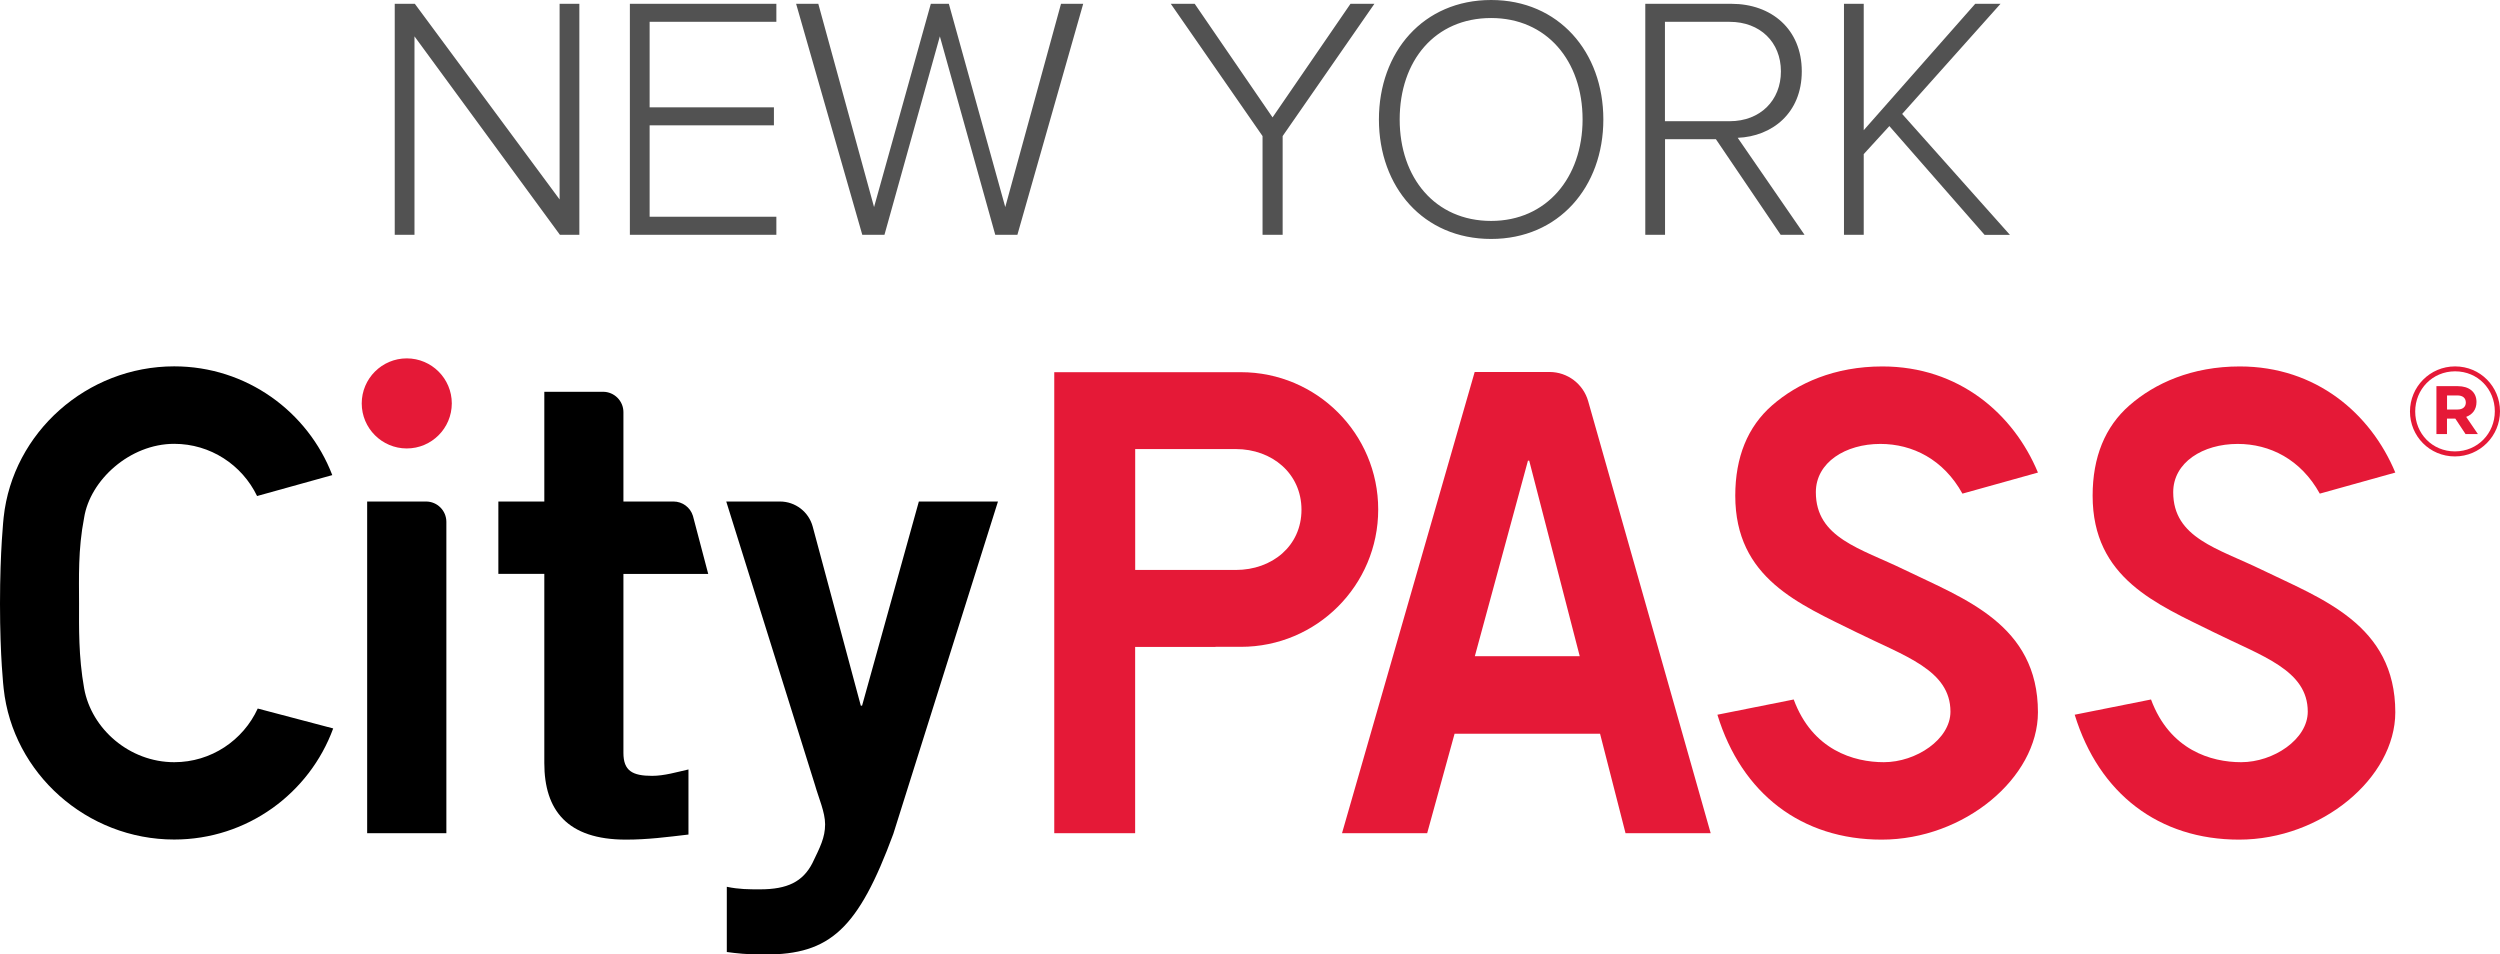
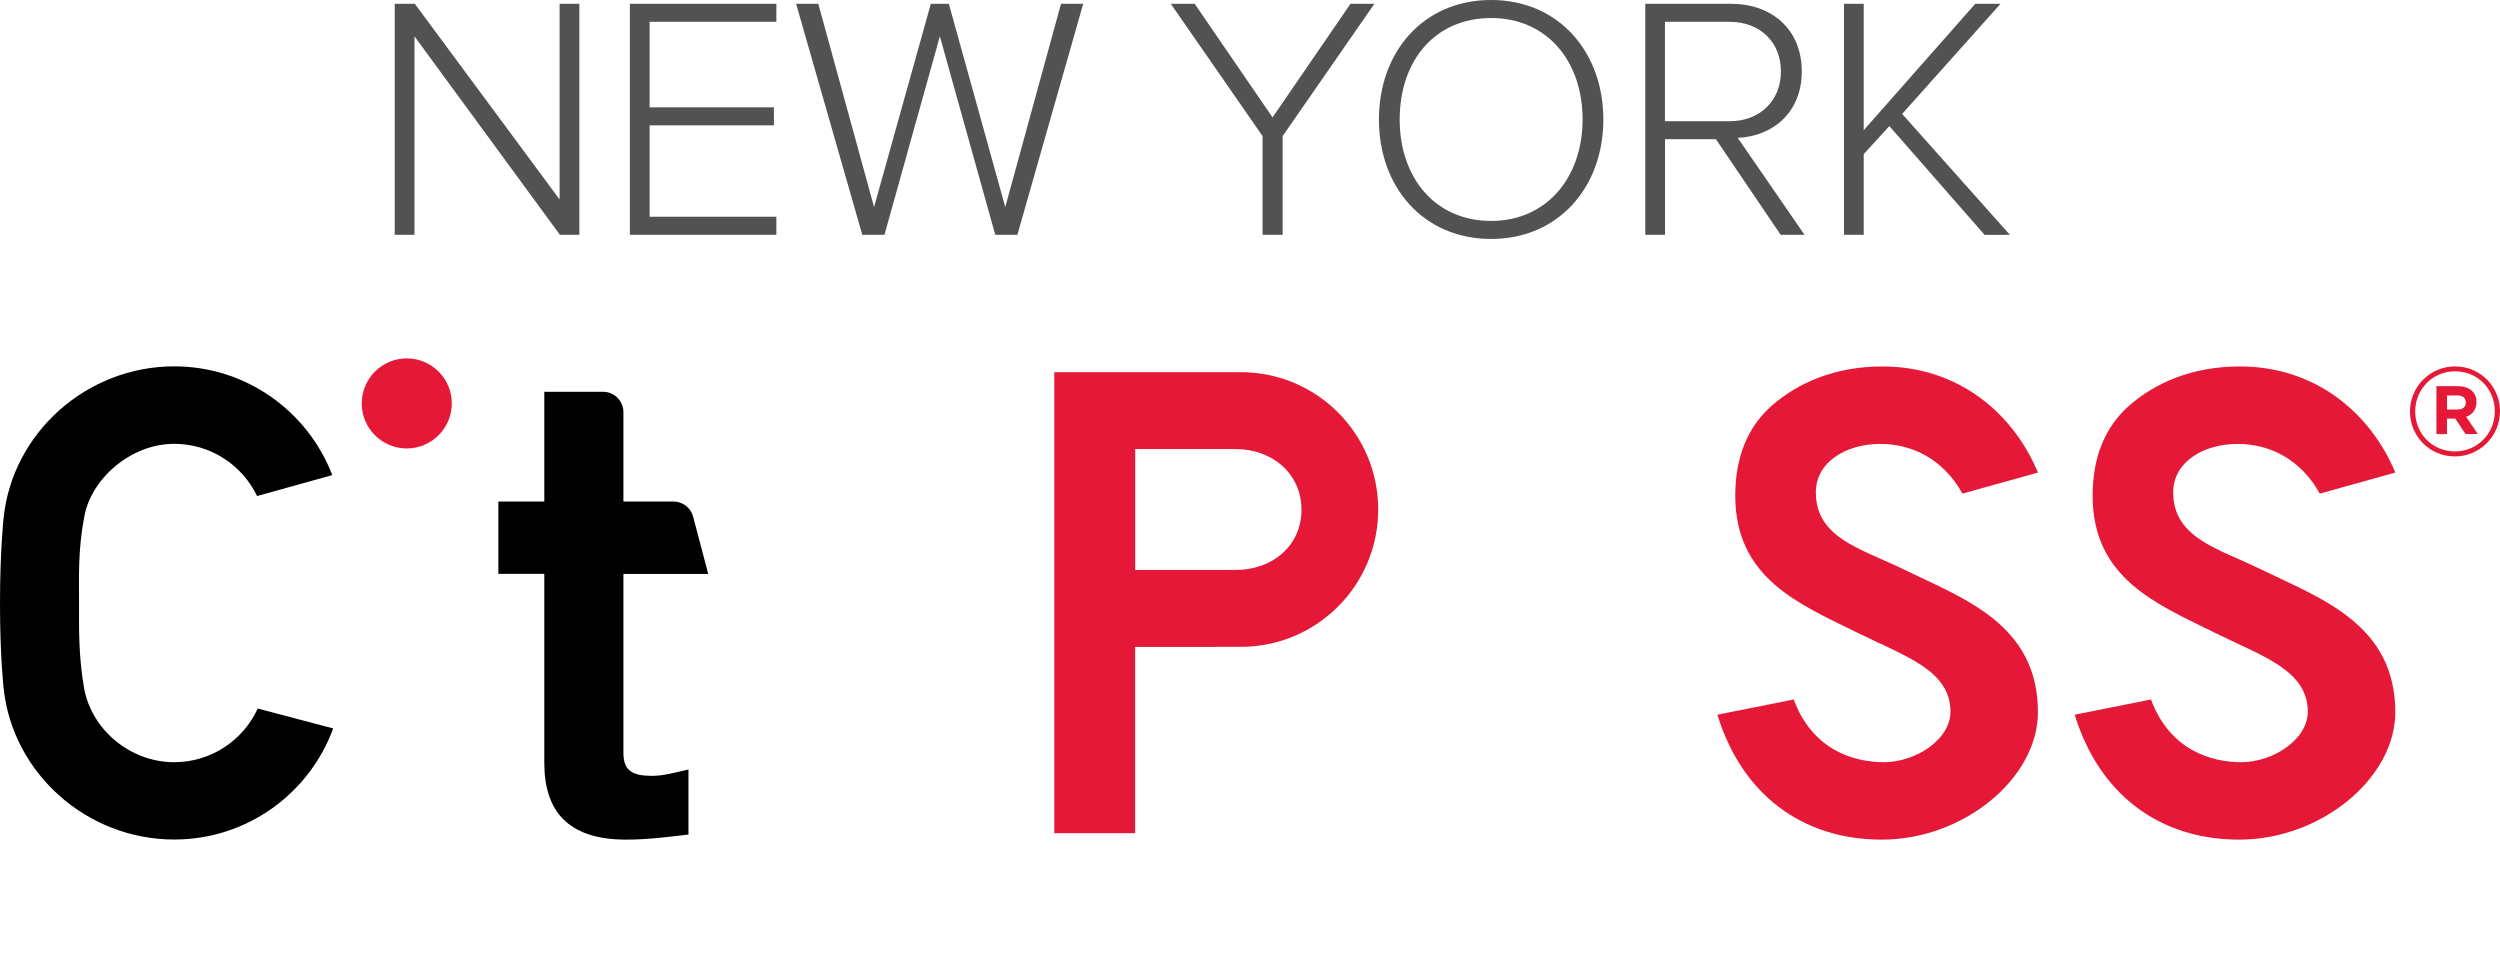
<svg xmlns="http://www.w3.org/2000/svg" version="1.1" id="Layer_1" x="0px" y="0px" viewBox="0 0 492.36 187.97" style="enable-background:new 0 0 492.36 187.97;" xml:space="preserve">
  <style type="text/css">
	.st0{fill:#E51937;}
	.st1{fill:#525252;}
</style>
  <g>
    <path class="st0" d="M370.59,165.36c-15.74,0-27.58-9-32.36-24.6l15.03-3c3.69,9.99,11.88,12.35,17.75,12.35   c6.37,0,13.12-4.51,13.12-9.95c0-8.21-9.01-10.93-18.56-15.66c-11.16-5.53-23.82-10.58-23.82-26.87c0-7.6,2.44-13.58,7.25-17.79   c5.01-4.38,12.32-7.67,21.73-7.67c15.05,0,25.83,9.32,30.63,20.9l-14.87,4.15c-3.73-6.74-9.82-9.79-16.17-9.79   c-6.85,0-12.7,3.63-12.7,9.51c0,9.02,8.79,11.06,17.38,15.24c11.74,5.72,26.36,10.75,26.36,28.1   C401.35,153.19,386.84,165.36,370.59,165.36L370.59,165.36z" />
    <path class="st0" d="M440.97,165.36c-15.74,0-27.58-9-32.37-24.6l15.03-3c3.7,9.99,11.88,12.35,17.75,12.35   c6.37,0,13.12-4.51,13.12-9.95c0-8.21-9.01-10.93-18.55-15.66c-11.17-5.53-23.82-10.58-23.82-26.87c0-7.6,2.44-13.58,7.25-17.79   c5.01-4.38,12.32-7.67,21.73-7.67c15.05,0,25.82,9.32,30.63,20.9l-14.87,4.15c-3.73-6.74-9.82-9.79-16.17-9.79   c-6.85,0-12.7,3.63-12.7,9.51c0,9.02,8.79,11.06,17.38,15.24c11.74,5.72,26.36,10.75,26.36,28.1   C471.73,153.19,457.22,165.36,440.97,165.36L440.97,165.36z" />
    <path d="M107.2,98.77V77.16h11.57c2.21,0,4.01,1.8,4.01,4.01v17.6h9.86c1.76,0,3.31,1.15,3.83,2.83l3.01,11.43h-16.7v35.25   c0,3.52,1.76,4.52,5.65,4.52c2.39,0,4.9-0.75,7.16-1.26v12.82c-4.27,0.5-8.04,1-12.31,1c-11.56,0-16.08-5.78-16.08-15.08v-37.26   h-9.05V98.77H107.2L107.2,98.77z" />
-     <path d="M143.16,174.65c2.39,0.5,4.27,0.5,6.53,0.5c5.4,0,8.42-1.51,10.3-5.15c1.51-3.14,2.51-5.03,2.51-7.66   c0-2.39-1.26-5.15-2.01-7.79l-17.46-55.78h10.58c3.02,0,5.67,2.03,6.45,4.95l9.47,35.26h0.25l11.18-40.2h15.58l-20.61,65.46   c-6.91,18.72-12.44,23.75-25.25,23.75c-3.77,0-5.65-0.25-7.54-0.5V174.65L143.16,174.65z" />
-     <path class="st0" d="M290.43,73.26h14.74c3.54,0,6.64,2.35,7.61,5.75l24.13,85.09h-16.77l-5.02-19.6h-28.65l-5.4,19.6H264.3   L290.43,73.26L290.43,73.26z M311.12,129.24l-9.95-38.51h-0.25l-10.46,38.51H311.12L311.12,129.24z" />
    <path class="st0" d="M80.11,88.32c-4.89,0-8.87-3.98-8.87-8.87c0-4.89,3.98-8.87,8.87-8.87c4.89,0,8.87,3.98,8.87,8.87   C88.97,84.35,85,88.32,80.11,88.32L80.11,88.32z" />
    <path class="st0" d="M244.38,73.3h-36.75v90.8h15.93v-36.69h15.83v-0.02h4.99c14.94,0,27.05-12.11,27.05-27.05   C271.43,85.41,259.32,73.3,244.38,73.3L244.38,73.3z M243.38,112.25l-19.81,0V88.44h19.81c7.15,0,12.94,4.82,12.94,11.96   C256.31,107.55,250.52,112.25,243.38,112.25L243.38,112.25z" />
    <path d="M34.31,150.11c-8.77,0-16.29-6.51-17.74-14.54c-1.13-6.37-1-11.98-1-16.81c0-4.83-0.23-10.51,1-16.81   c1.16-7.36,8.96-14.54,17.74-14.54c7.12,0,13.36,4.14,16.32,10.28l14.81-4.12c-4.8-12.52-16.92-21.42-31.13-21.42   c-17.2,0-31.8,13.02-33.59,29.74c0,0-0.72,6.47-0.72,17.02c0,10.54,0.72,16.69,0.72,16.69c1.79,16.72,16.39,29.74,33.59,29.74   c14.38,0,26.64-9.11,31.31-21.88l-14.86-3.92C47.9,145.78,41.61,150.11,34.31,150.11L34.31,150.11z" />
-     <path d="M72.31,164.1V98.77h11.59c2.22,0,4.01,1.8,4.01,4.01v61.32H72.31L72.31,164.1z" />
    <path class="st0" d="M483.47,89.89c-4.97,0-8.84-3.99-8.84-8.84c0-4.85,3.92-8.89,8.89-8.89c4.97,0,8.84,3.99,8.84,8.84   C492.36,85.84,488.44,89.89,483.47,89.89L483.47,89.89z M483.52,73.13c-4.48,0-7.86,3.55-7.86,7.91c0,4.36,3.36,7.86,7.82,7.86   c4.48,0,7.86-3.55,7.86-7.91C491.33,76.63,487.98,73.13,483.52,73.13L483.52,73.13z M485.7,82.1l2.3,3.38h-2.43l-2.01-3.04h-1.64   v3.04h-2.08v-9.43h4.19c2.25,0,3.7,1.15,3.7,3.11C487.73,80.7,486.9,81.65,485.7,82.1L485.7,82.1z M483.96,77.88h-2.03v2.77h2.08   c1.05,0,1.62-0.56,1.62-1.37C485.62,78.35,484.99,77.88,483.96,77.88L483.96,77.88z" />
    <path class="st1" d="M114.1,46.24V0.75h-3.89v38.53L81.7,0.75h-3.96v45.49h3.89V7.16l28.64,39.08H114.1L114.1,46.24z M152.9,46.24   v-3.55h-24.96v-18h24.48v-3.55h-24.48V4.3h24.96V0.75h-28.85v45.49H152.9L152.9,46.24z M200.37,46.24l12.96-45.49h-4.37   l-10.98,40.03L186.87,0.75h-3.55l-11.18,40.03L161.16,0.75h-4.37l13.03,45.49h4.37l10.91-39.08l10.91,39.08H200.37L200.37,46.24z    M252.61,46.24V26.8l18.07-26.05h-4.71l-15.35,22.37L235.29,0.75h-4.71l18.07,26.05v19.44H252.61L252.61,46.24z M293.67,47.06   c13.3,0,22.1-10.23,22.1-23.53c0-13.3-8.8-23.53-22.1-23.53c-13.37,0-22.1,10.23-22.1,23.53C271.57,36.83,280.3,47.06,293.67,47.06   L293.67,47.06z M293.67,43.51c-11.05,0-18.01-8.52-18.01-19.98c0-11.59,6.96-19.98,18.01-19.98c10.91,0,18.01,8.39,18.01,19.98   C311.67,34.99,304.58,43.51,293.67,43.51L293.67,43.51z M355.39,46.24l-13.16-19.1c6.75-0.27,12.62-4.84,12.62-13.09   c0-8.32-6-13.3-13.84-13.3h-16.98v45.49h3.89V27.42h10.02l12.75,18.82H355.39L355.39,46.24z M340.66,23.87H327.9V4.3h12.75   c6,0,10.09,4.02,10.09,9.75C350.75,19.78,346.66,23.87,340.66,23.87L340.66,23.87z M395.83,46.24l-21.21-23.8l19.37-21.69h-4.98   l-21.96,24.89V0.75h-3.89v45.49h3.89V30.35l5.05-5.52l18.75,21.42H395.83L395.83,46.24z" />
  </g>
</svg>